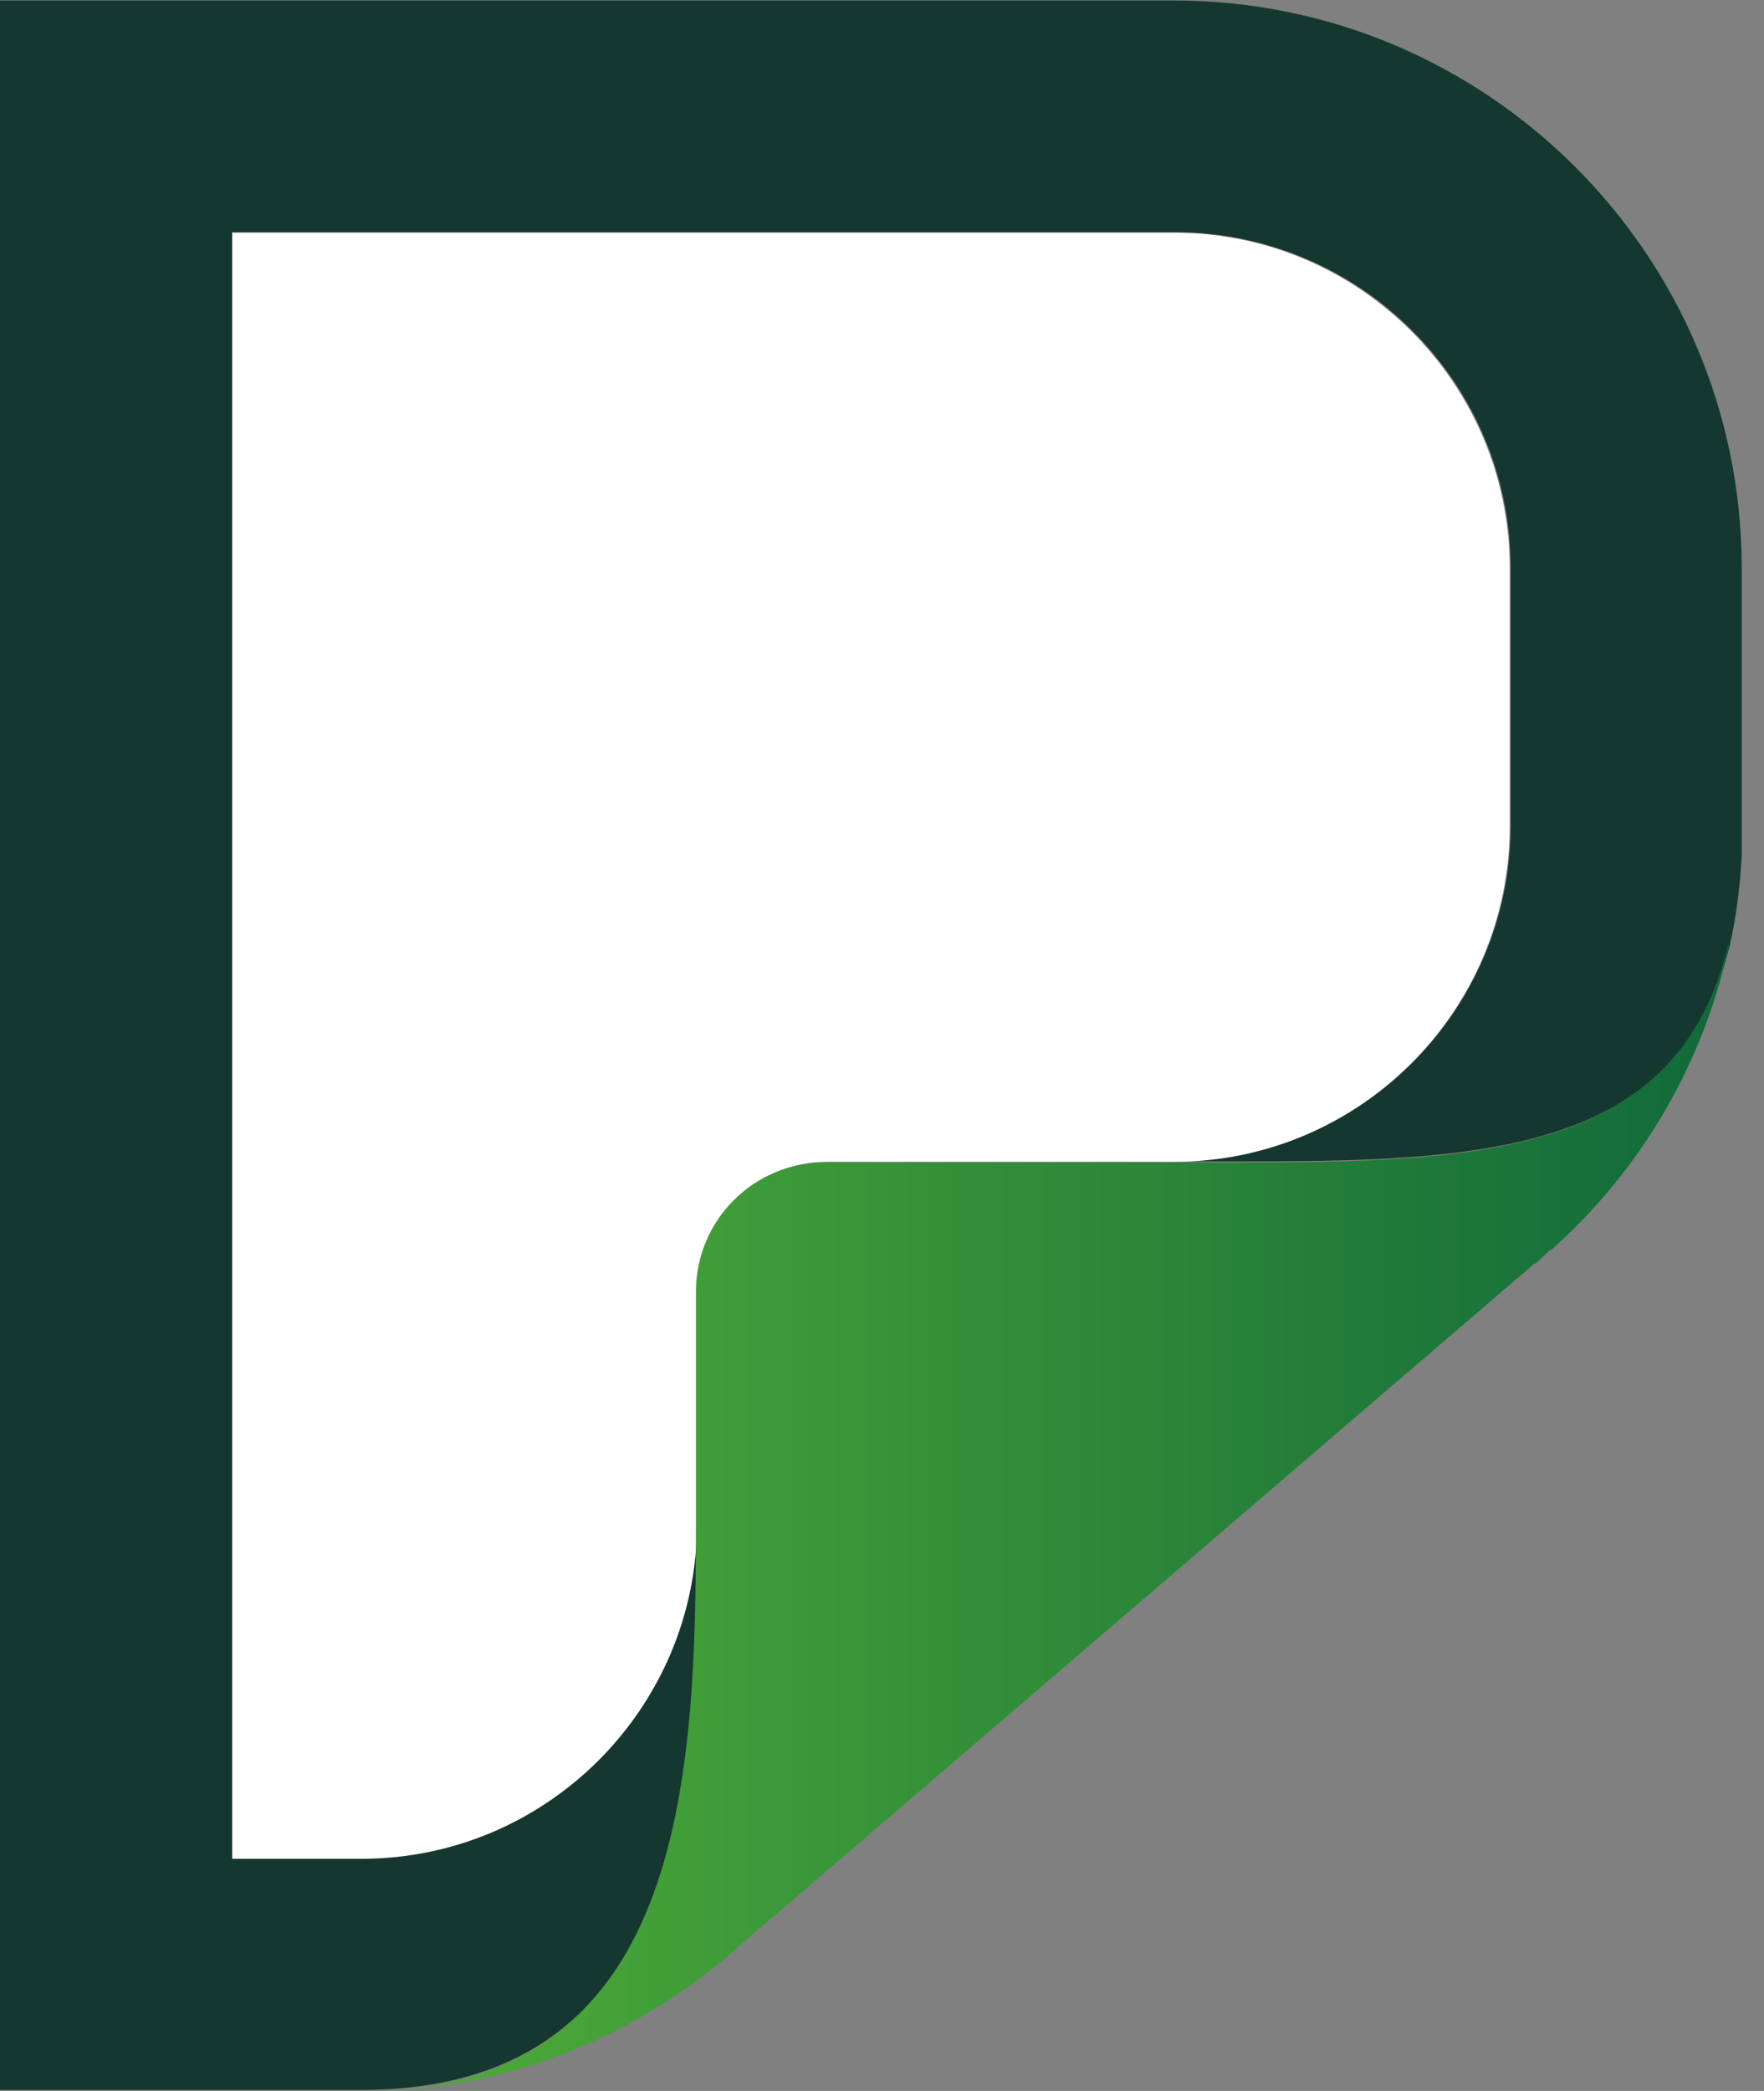
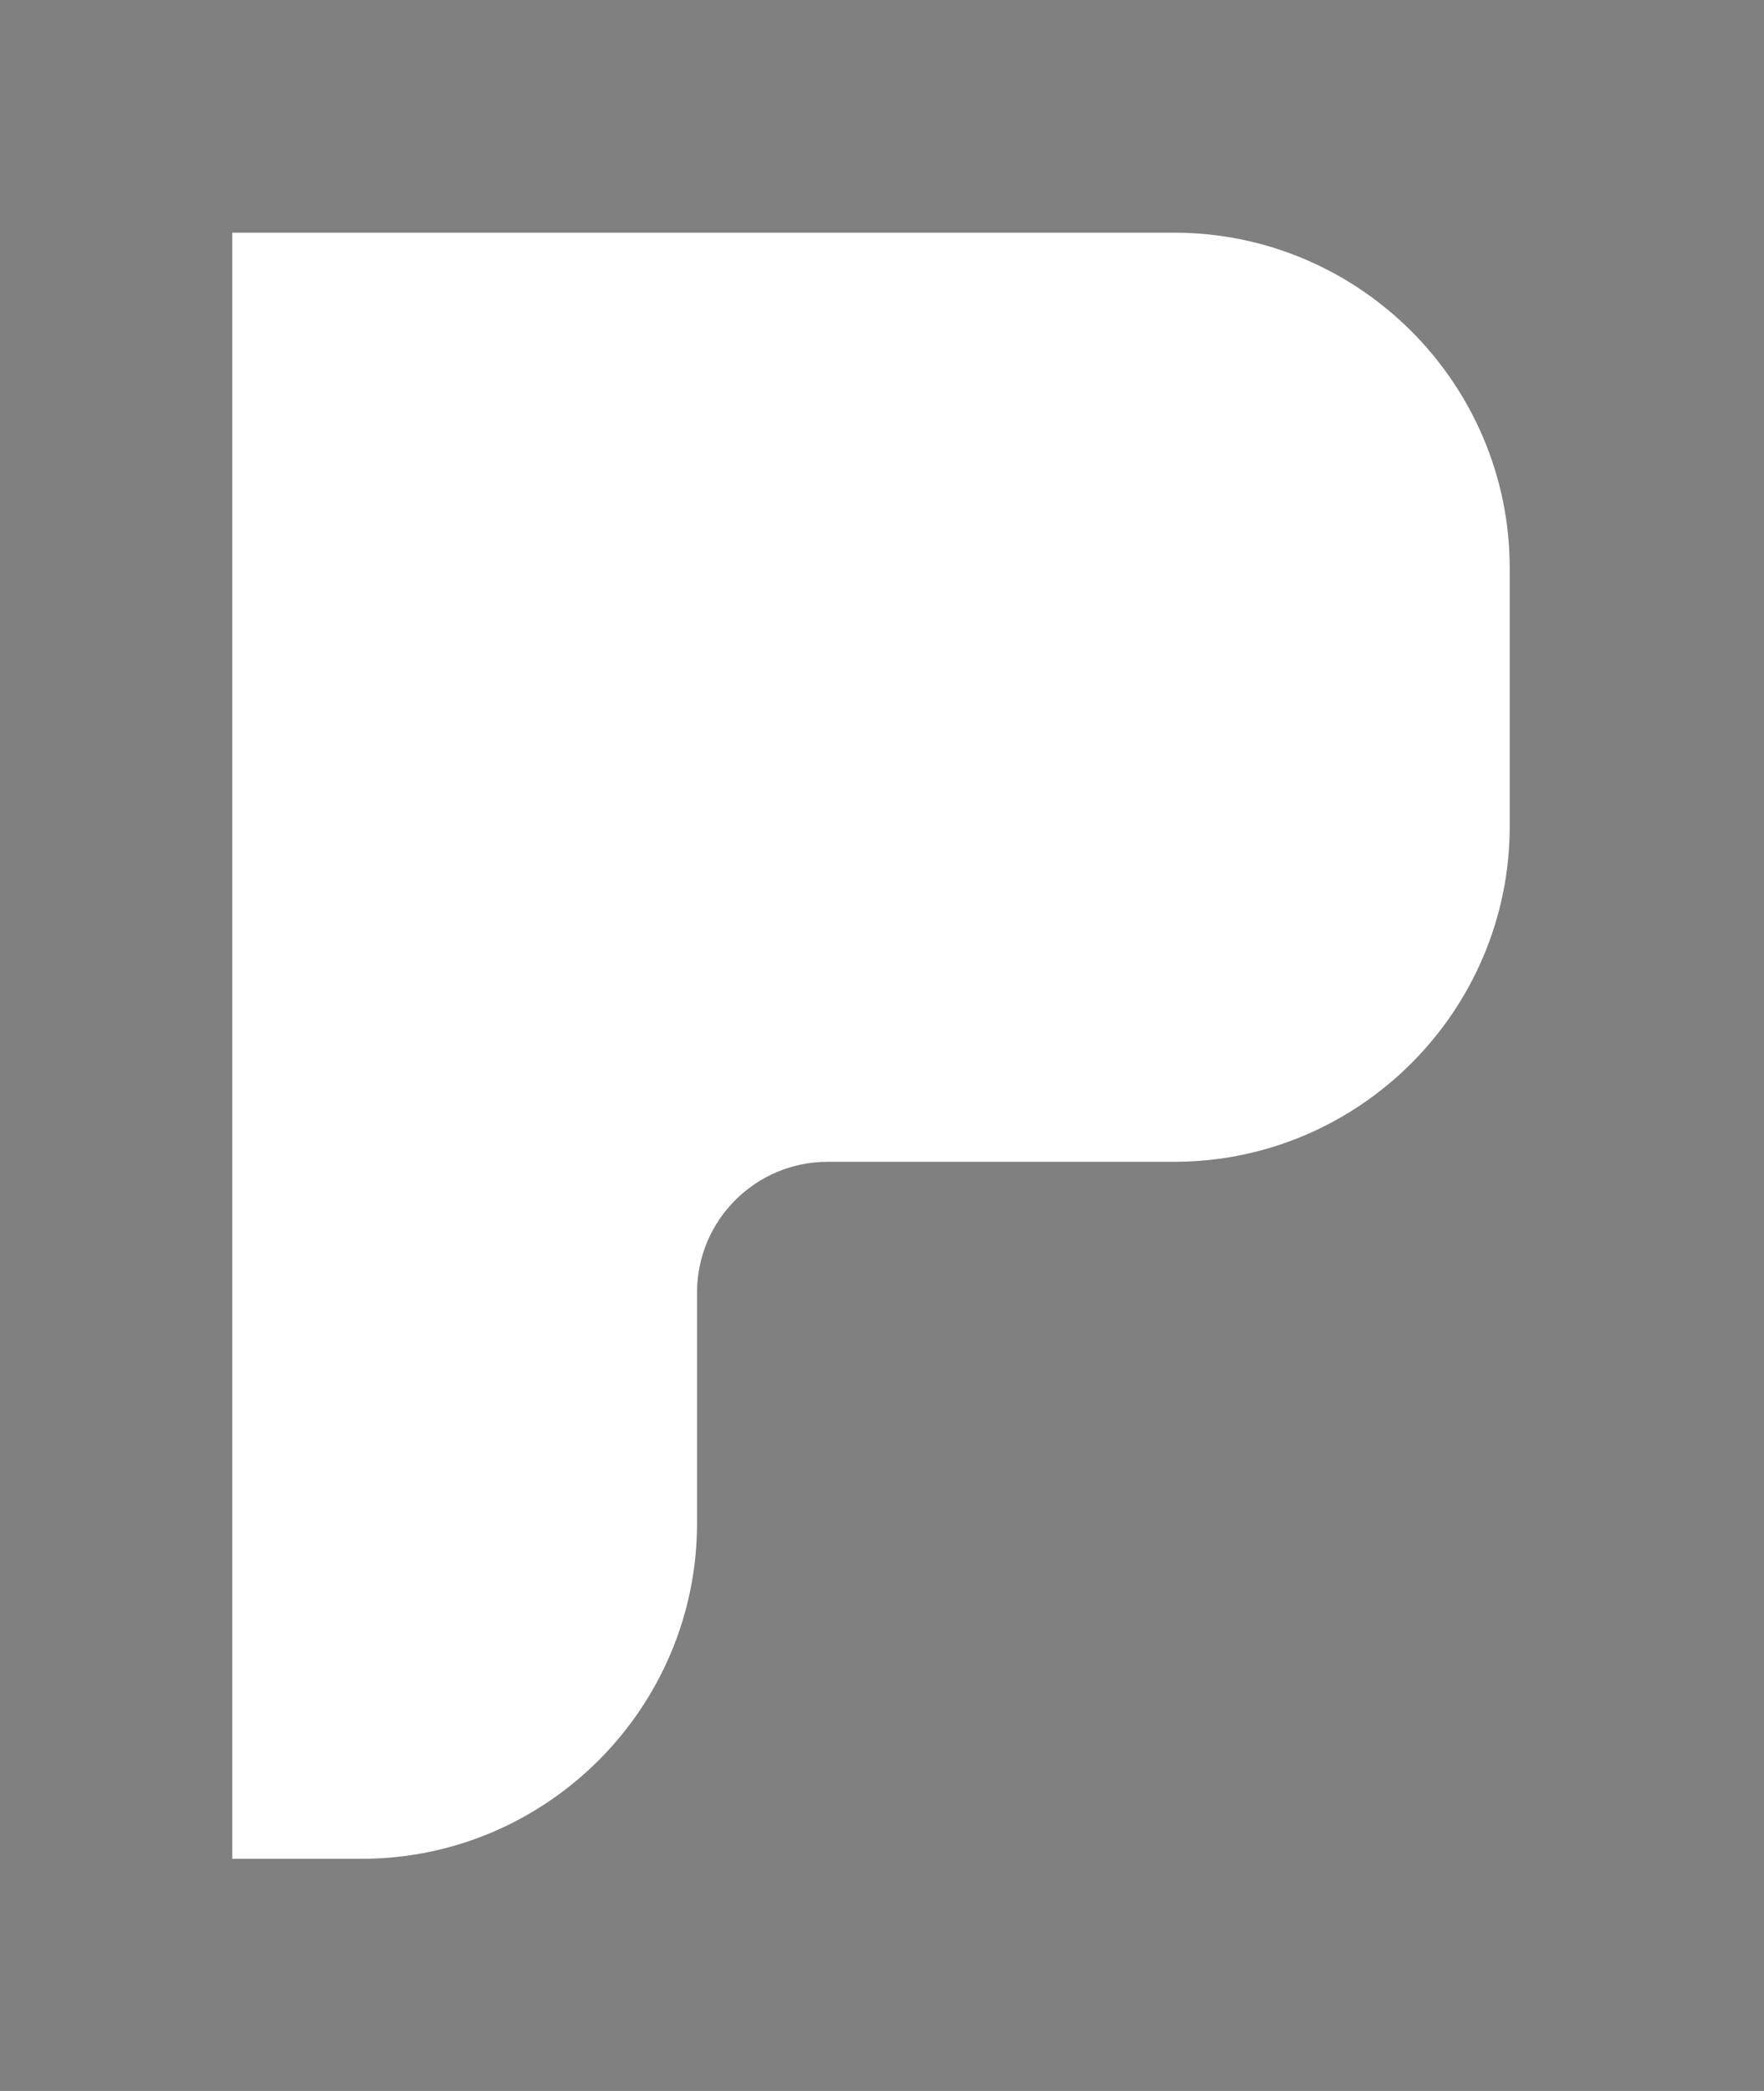
<svg xmlns="http://www.w3.org/2000/svg" width="27" height="32" viewBox="0 0 27 32" fill="none">
  <rect x="0" y="0" width="27" height="32" fill="#808080" stroke="none" />
-   <path d="M26.659 8.697V12.644C26.659 12.734 26.659 12.816 26.659 12.898C26.659 12.964 26.659 13.03 26.659 13.095C26.634 13.563 26.577 14.014 26.479 14.457C25.633 17.945 22.113 17.772 17.986 17.772C20.817 17.772 23.123 15.467 23.123 12.636V8.689C23.123 5.858 20.817 3.553 17.986 3.553H3.553V28.431H5.53C8.361 28.431 10.667 26.125 10.667 23.294C10.667 27.233 10.495 31.984 5.53 31.984H0V0.008H17.97C22.762 0.008 26.659 3.905 26.659 8.697Z" fill="#14372F" />
  <path d="M23.108 8.697V12.644C23.108 15.475 20.802 17.78 17.971 17.78H12.669C11.564 17.78 10.669 18.676 10.669 19.78V23.311C10.669 26.142 8.363 28.447 5.532 28.447H3.555V3.561H17.971C20.802 3.561 23.108 5.866 23.108 8.697Z" fill="white" />
-   <path d="M26.464 14.465C26.07 16.295 25.102 17.919 23.748 19.125H23.731L23.502 19.339H23.485L11.358 29.743L11.292 29.801C9.758 31.171 7.731 32.008 5.516 32.008C10.472 32.008 10.652 27.257 10.652 23.318V19.765C10.652 18.674 11.538 17.788 12.63 17.788H17.955C22.09 17.788 25.61 17.96 26.447 14.473L26.464 14.465Z" fill="url(#paint0_linear_925_69746)" />
  <defs>
    <linearGradient id="paint0_linear_925_69746" x1="5.532" y1="23.228" x2="26.464" y2="23.228" gradientUnits="userSpaceOnUse">
      <stop stop-color="#4FAE37" />
      <stop offset="1" stop-color="#11693A" />
    </linearGradient>
  </defs>
</svg>